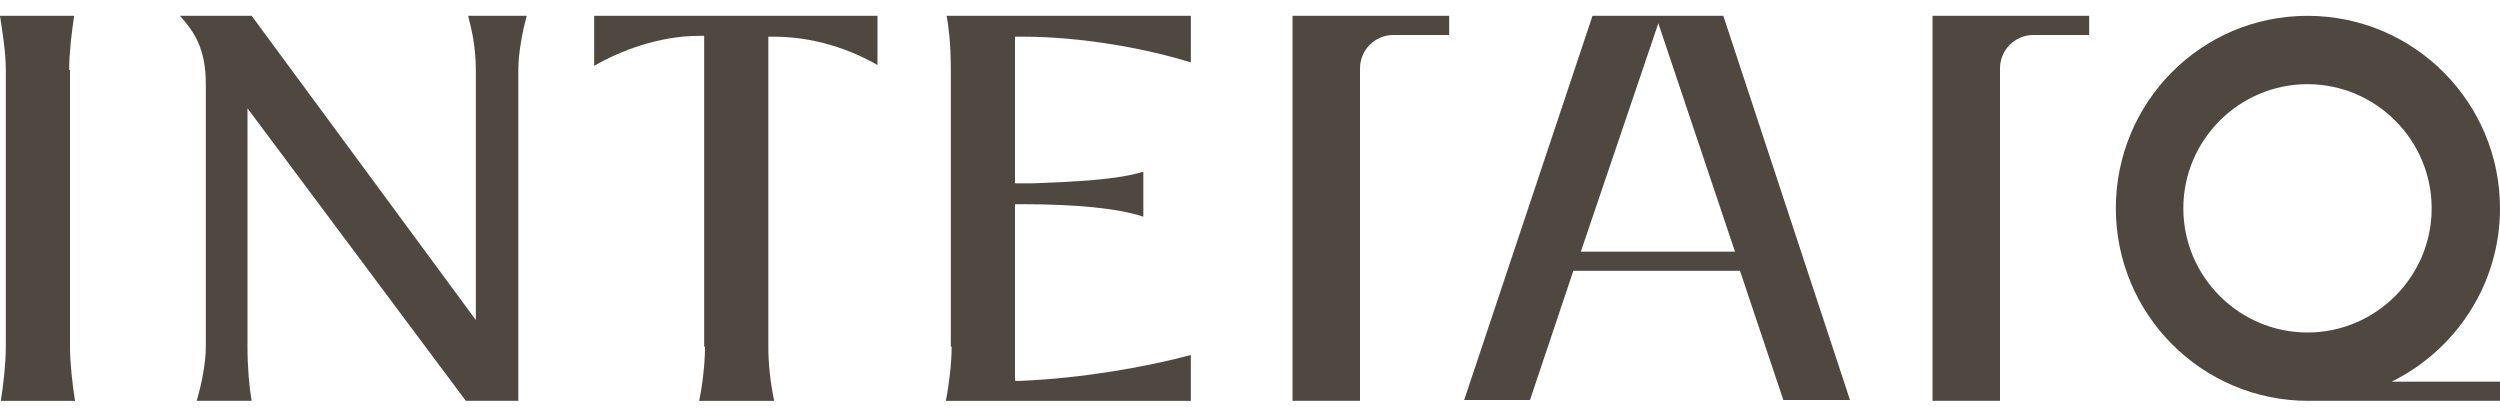
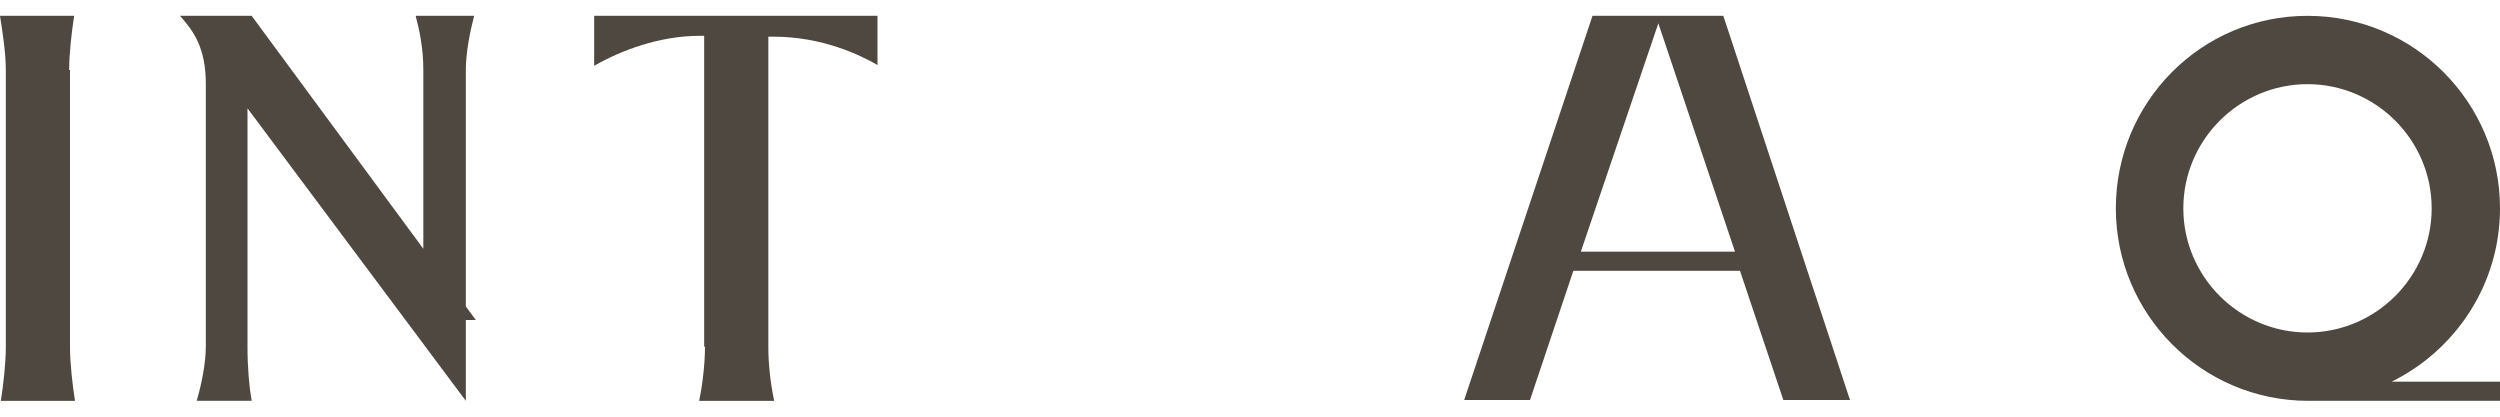
<svg xmlns="http://www.w3.org/2000/svg" version="1.1" id="Capa_1" x="0px" y="0px" viewBox="0 0 300 50" style="enable-background:new 0 0 300 50;" xml:space="preserve">
  <style type="text/css">
	.st0{fill:#4F4840;}
	.st1{fill-rule:evenodd;clip-rule:evenodd;fill:#4F4840;}
</style>
  <g>
    <g>
      <path class="st0" d="M8.3,8.4c0-2,0.3-4.6,0.6-6.5H0c0.3,1.9,0.7,4.5,0.7,6.5v33.2c0,2-0.3,4.6-0.6,6.5h8.9    c-0.3-1.9-0.6-4.5-0.6-6.5V8.4z" />
-       <path class="st0" d="M57.1,38.4L30.2,1.9h-8.6c1.6,1.8,3.1,3.8,3.1,8.2v31.5c0,1.9-0.5,4.5-1.1,6.5h6.6c-0.3-1.7-0.5-4-0.5-6.5V13    l26.2,35.1h6.3V8.4c0-2.1,0.5-4.6,1-6.5h-7c0,0,0,0,0,0.1c0.4,1.5,0.9,3.7,0.9,6.4V38.4z" />
+       <path class="st0" d="M57.1,38.4L30.2,1.9h-8.6c1.6,1.8,3.1,3.8,3.1,8.2v31.5c0,1.9-0.5,4.5-1.1,6.5h6.6c-0.3-1.7-0.5-4-0.5-6.5V13    l26.2,35.1V8.4c0-2.1,0.5-4.6,1-6.5h-7c0,0,0,0,0,0.1c0.4,1.5,0.9,3.7,0.9,6.4V38.4z" />
      <path class="st0" d="M84.6,41.6c0,2.4-0.4,5.1-0.7,6.5h9c-0.5-2.4-0.7-4.6-0.7-6.5V4.4h0.6c5.9,0,10.4,2.2,12.5,3.4V1.9h-34v6    c3.1-1.8,7.8-3.6,12.6-3.6h0.6V41.6z" />
-       <path class="st0" d="M114.2,41.6c0,1.9-0.3,4.5-0.7,6.5h29.4v-5.5c-5.2,1.4-13,2.8-20.4,3.1l-0.7,0V24.5h0.6    c6.8,0,11.8,0.5,14.8,1.5v-5.4c-3.2,1-8.3,1.2-13.2,1.4l-2.2,0V4.4l0.6,0c0.1,0,0.3,0,0.4,0c7.1,0,15.1,1.5,20.1,3.1V1.9h-29.3    c0.2,1.1,0.5,3.2,0.5,6.5V41.6z" />
      <path class="st0" d="M191.1,1.9l-15.4,46.1h7.9l5.2-15.5h20l5.2,15.5h8L206.8,1.9H191.1z M189.7,30.2l9.3-27.4l9.2,27.4    L189.7,30.2z" />
-       <path class="st0" d="M231.9,1.9h18.8v2.3H244c-2.2,0-4,1.8-4,4v39.9h-8.1V1.9z" />
-       <path class="st0" d="M155.1,1.9h18.8v2.3h-6.7c-2.2,0-4,1.8-4,4v39.9h-8.1V1.9z" />
    </g>
    <path class="st1" d="M300,25c0-12.7-10.3-23.1-23.1-23.1S253.9,12.3,253.9,25s10.3,23.1,23.1,23.1H300v-2.3h-13   C294.7,42,300,34.1,300,25z M262,25c0-8.2,6.7-14.9,14.9-14.9s14.9,6.7,14.9,14.9c0,8.2-6.7,14.9-14.9,14.9S262,33.2,262,25z" />
  </g>
</svg>